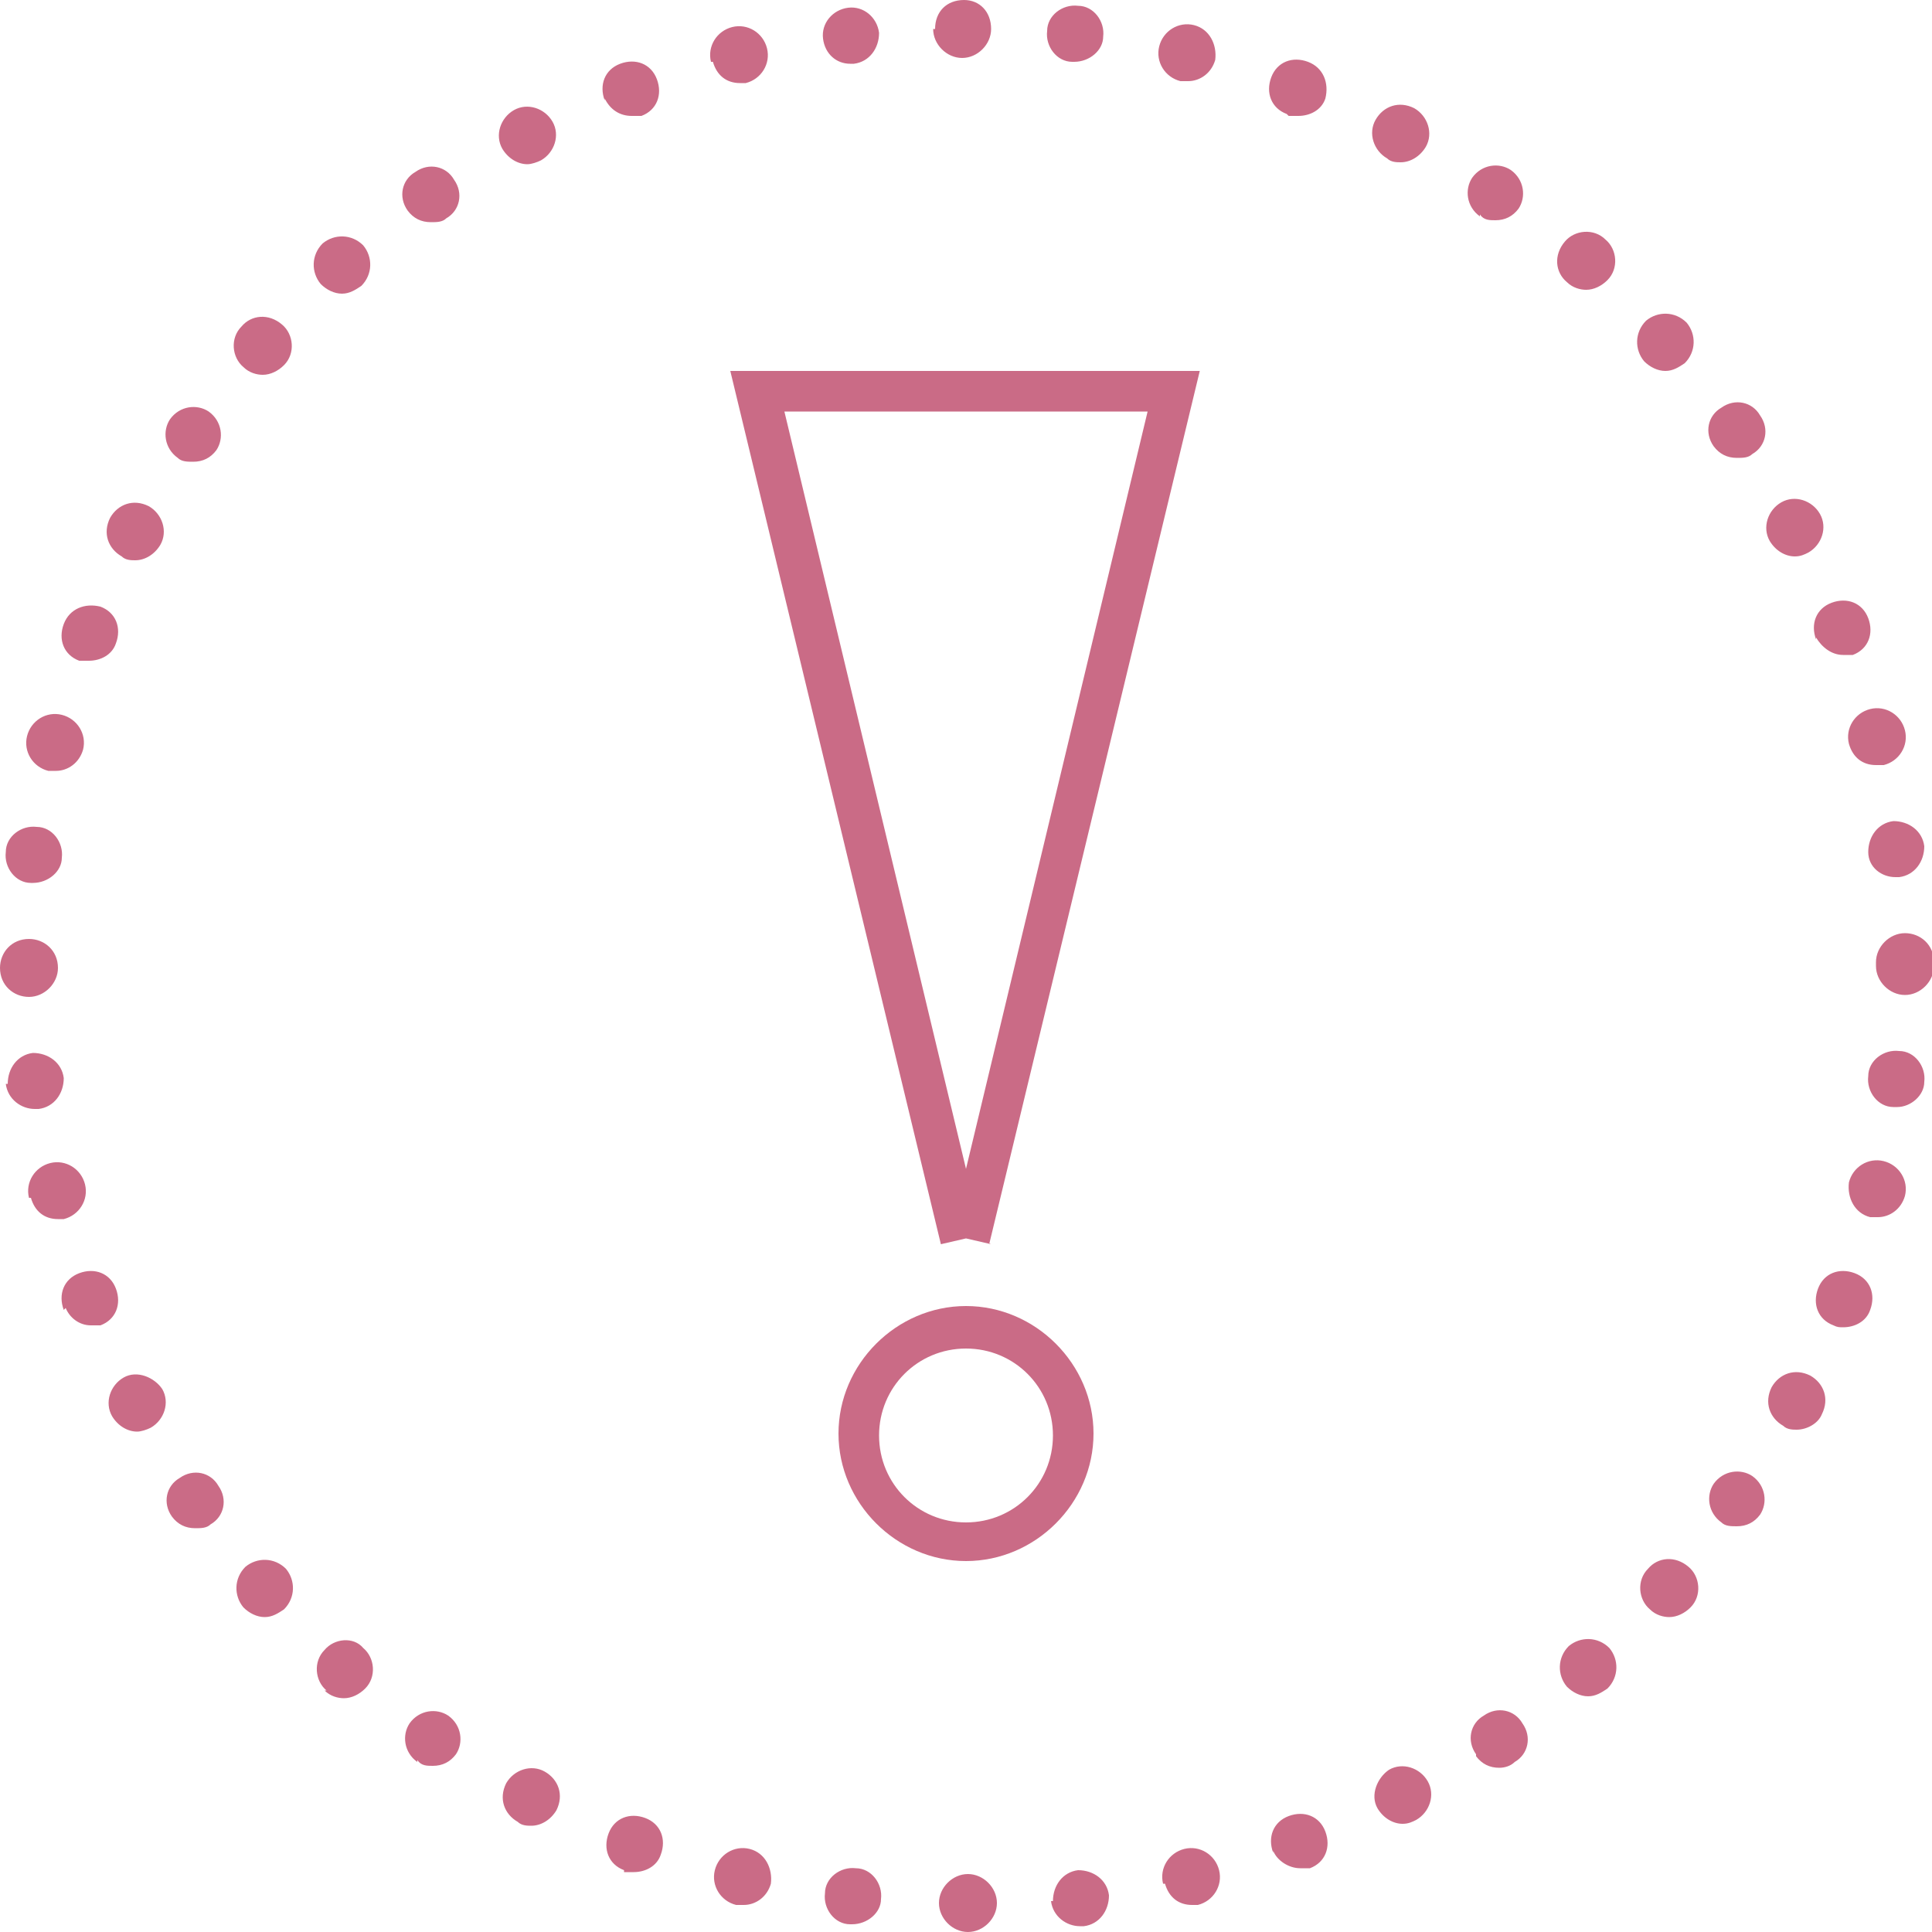
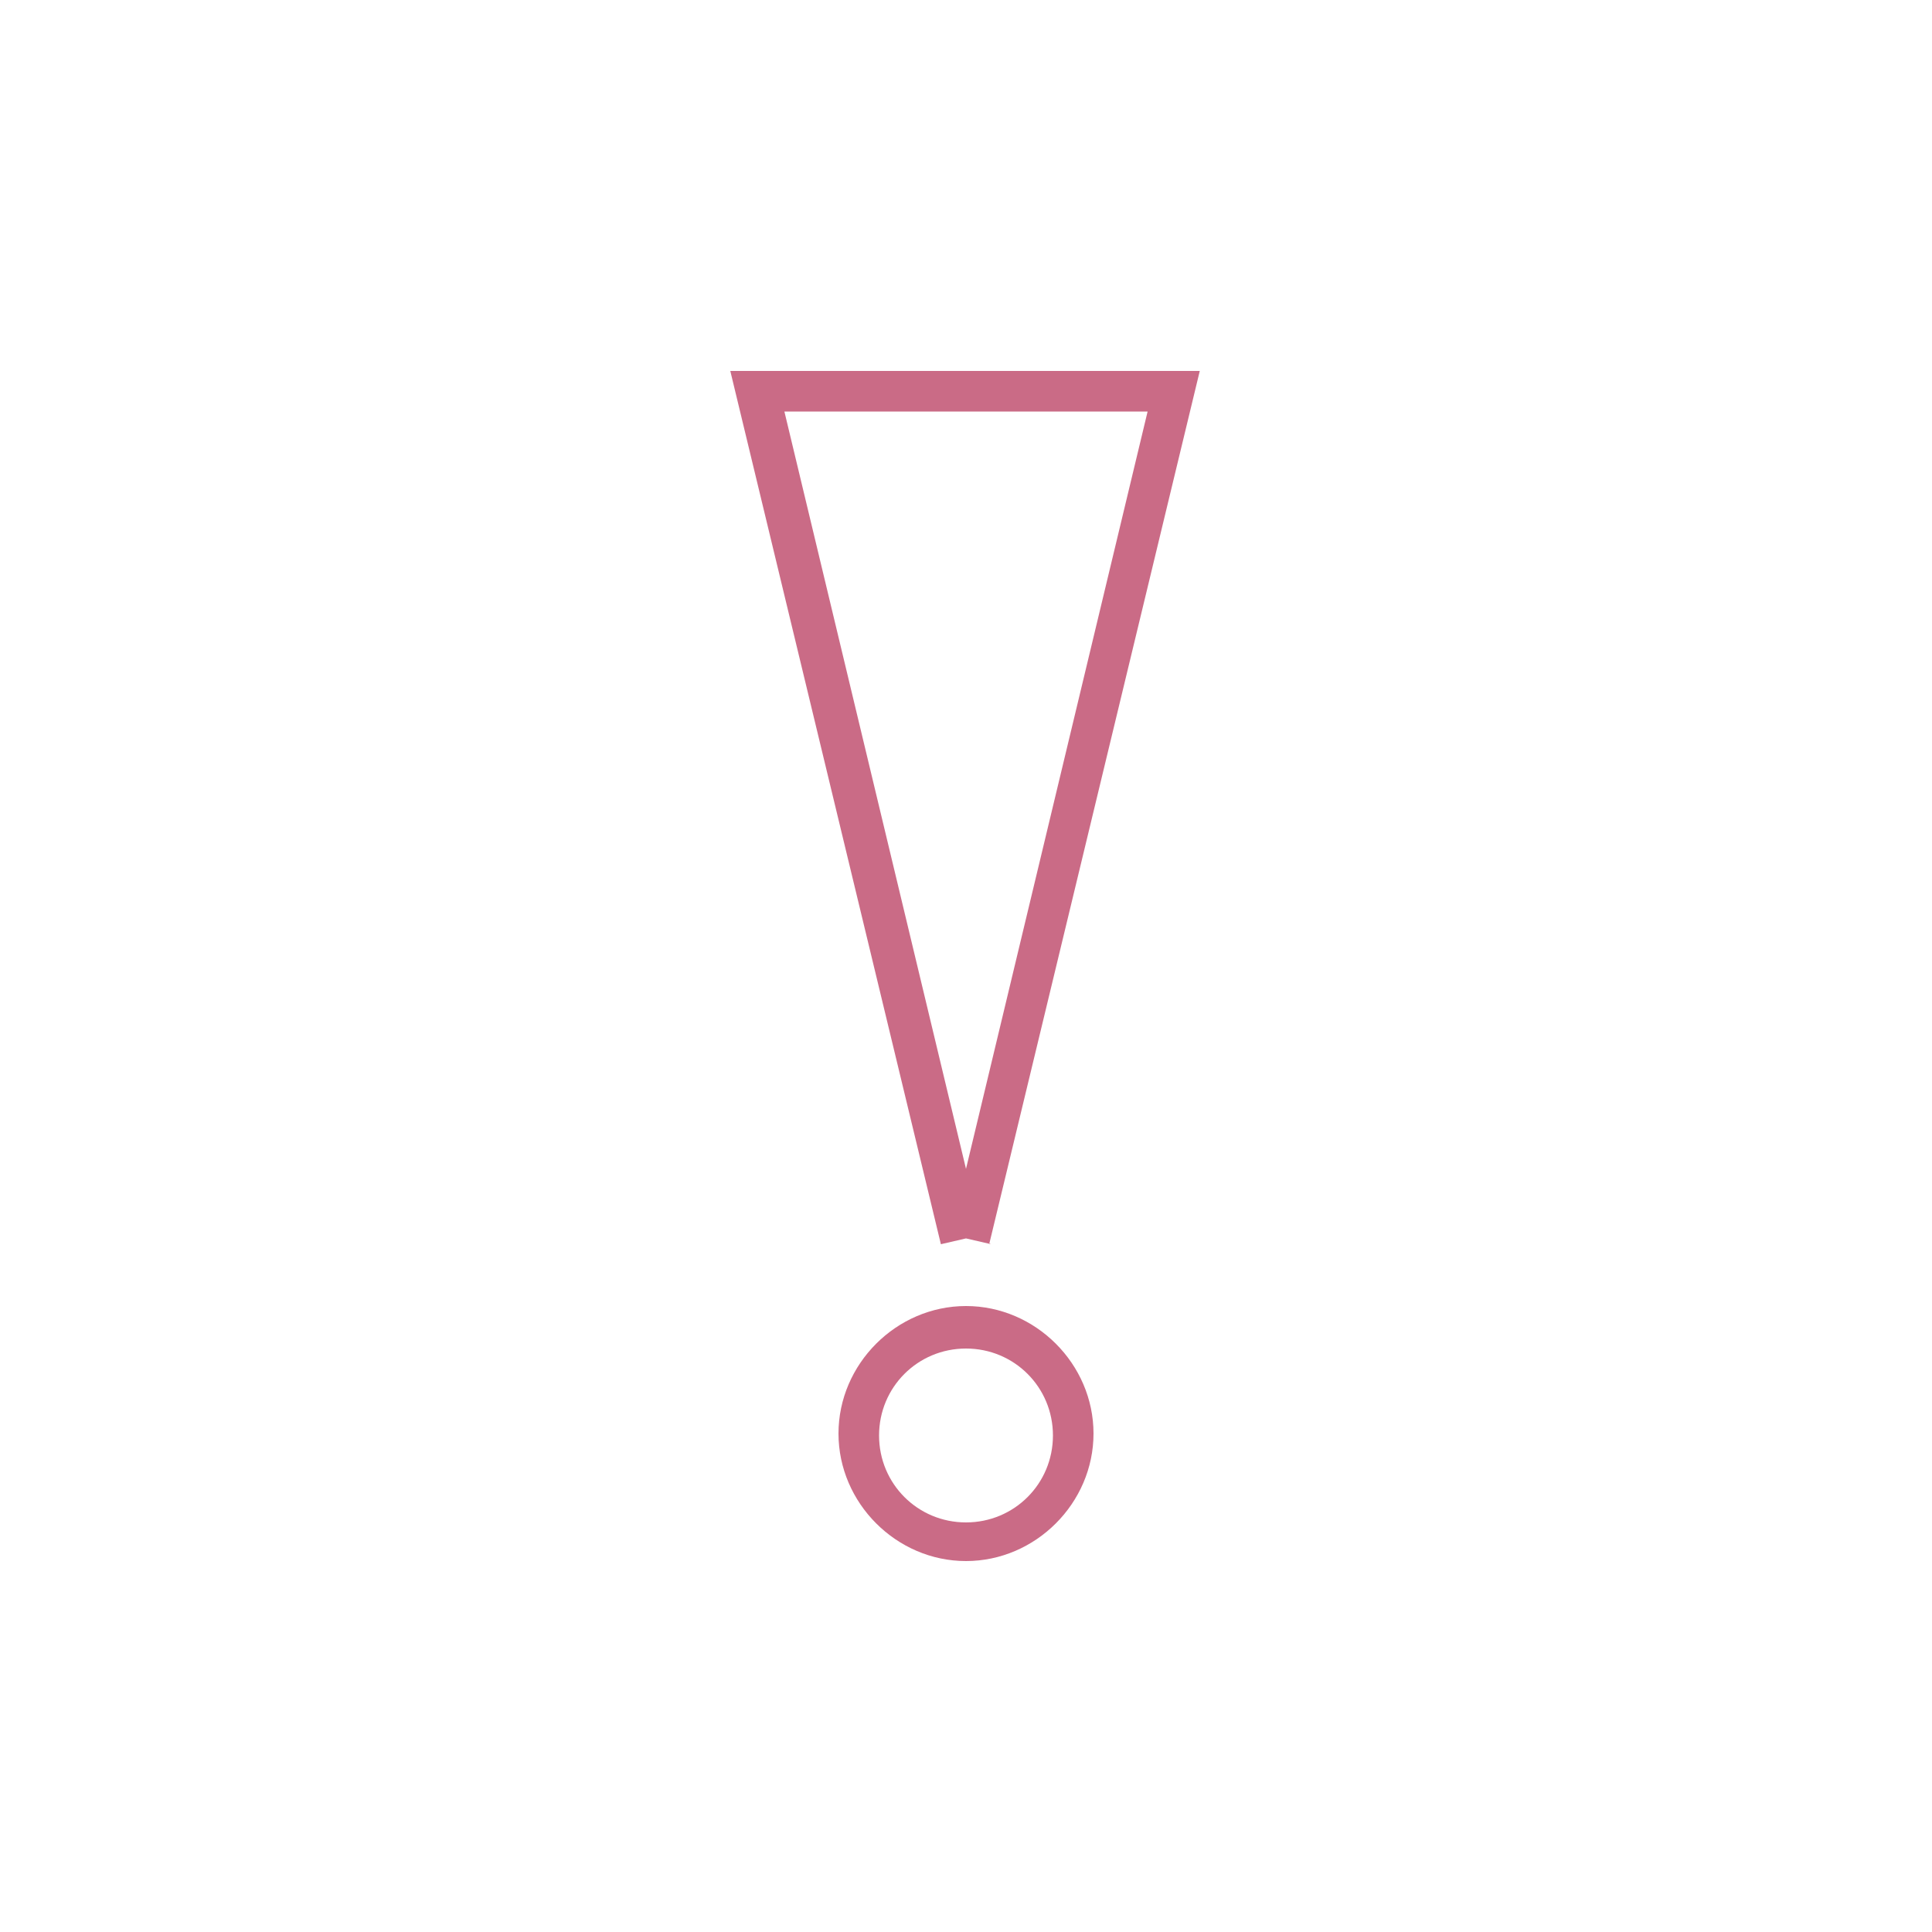
<svg xmlns="http://www.w3.org/2000/svg" id="Layer_2" version="1.1" viewBox="0 0 100 100">
  <defs>
    <style>
      .st0 {
        fill: #ca6b86;
      }
    </style>
  </defs>
  <g id="Layer_2-2">
    <g>
-       <path class="st0" d="M48.6,98.5c0-.8.7-1.5,1.5-1.5h0c.8,0,1.5.7,1.5,1.5h0c0,.8-.7,1.5-1.5,1.5h0c-.8,0-1.5-.7-1.5-1.5ZM44,99.6c-.8,0-1.4-.8-1.3-1.6h0c0-.8.8-1.4,1.6-1.3h0c.8,0,1.4.8,1.3,1.6h0c0,.7-.7,1.3-1.5,1.3h-.2ZM54.5,98.4c0-.8.5-1.5,1.3-1.6h0c.8,0,1.5.5,1.6,1.3h0c0,.8-.5,1.5-1.3,1.6h-.2c-.7,0-1.4-.5-1.5-1.3h0ZM38.1,98.6c-.8-.2-1.3-1-1.1-1.8h0c.2-.8,1-1.3,1.8-1.1h0c.8.2,1.2,1,1.1,1.8h0c-.2.7-.8,1.1-1.4,1.1h0c-.1,0-.2,0-.4,0ZM60.2,97.5c-.2-.8.3-1.6,1.1-1.8h0c.8-.2,1.6.3,1.8,1.1h0c.2.8-.3,1.6-1.1,1.8h0c-.1,0-.2,0-.3,0h0c-.7,0-1.2-.4-1.4-1.1ZM32.3,96.8h0c-.8-.3-1.1-1.1-.8-1.9h0c.3-.8,1.1-1.1,1.9-.8h0c.8.3,1.1,1.1.8,1.9h0c-.2.6-.8.9-1.4.9h0c-.2,0-.3,0-.5,0h0ZM65.9,95.9c-.3-.8,0-1.6.8-1.9h0c.8-.3,1.6,0,1.9.8h0c.3.8,0,1.6-.8,1.9h0c-.2,0-.3,0-.5,0h0c-.6,0-1.2-.4-1.4-.9h0ZM26.8,94.3c-.7-.4-1-1.2-.6-2h0c.4-.7,1.3-1,2-.6h0c.7.4,1,1.2.6,2h0c-.3.5-.8.8-1.3.8h0c-.2,0-.5,0-.7-.2h0ZM71.3,93.6c-.4-.7,0-1.6.6-2h0c.7-.4,1.6-.1,2,.6h0c.4.7.1,1.6-.6,2h0c-.2.1-.4.2-.7.2h0c-.5,0-1-.3-1.3-.8h0ZM21.6,91.2c-.7-.5-.8-1.4-.4-2h0c.5-.7,1.4-.8,2-.4h0c.7.5.8,1.4.4,2h0c-.3.4-.7.6-1.2.6h0c-.3,0-.6,0-.8-.3ZM76.4,90.8c-.5-.7-.3-1.6.4-2h0c.7-.5,1.6-.3,2,.4h0c.5.7.3,1.6-.4,2h0c-.2.2-.5.3-.8.3h0c-.5,0-.9-.2-1.2-.6h0ZM16.9,87.5h0c-.6-.5-.7-1.5-.1-2.1h0c.5-.6,1.5-.7,2-.1h0c.6.5.7,1.5.1,2.1h0c-.3.3-.7.5-1.1.5h0c-.3,0-.7-.1-1-.4ZM81.1,87.3c-.5-.6-.5-1.5.1-2.1h0c.6-.5,1.5-.5,2.1.1h0c.5.6.5,1.5-.1,2.1h0c-.3.2-.6.4-1,.4h0c-.4,0-.8-.2-1.1-.5h0ZM12.6,83.2c-.5-.6-.5-1.5.1-2.1h0c.6-.5,1.5-.5,2.1.1h0c.5.6.5,1.5-.1,2.1h0c-.3.2-.6.4-1,.4h0c-.4,0-.8-.2-1.1-.5h0ZM85.4,83.3c-.6-.5-.7-1.5-.1-2.1h0c.5-.6,1.4-.7,2.1-.1h0c.6.5.7,1.5.1,2.1h0c-.3.3-.7.5-1.1.5h0c-.3,0-.7-.1-1-.4ZM8.9,78.5c-.5-.7-.3-1.6.4-2h0c.7-.5,1.6-.3,2,.4h0c.5.7.3,1.6-.4,2h0c-.2.2-.5.2-.8.2h0c-.5,0-.9-.2-1.2-.6h0ZM89.1,78.8c-.7-.5-.8-1.4-.4-2h0c.5-.7,1.4-.8,2-.4h0c.7.5.8,1.4.4,2h0c-.3.4-.7.6-1.2.6h0c-.3,0-.6,0-.8-.2h0ZM5.8,73.3h0c-.4-.7-.1-1.6.6-2h0c.7-.4,1.6,0,2,.6h0c.4.7.1,1.6-.6,2h0c-.2.1-.5.2-.7.2h0c-.5,0-1-.3-1.3-.8h0ZM92.3,73.8c-.7-.4-1-1.2-.6-2h0c.4-.7,1.2-1,2-.6h0c.7.4,1,1.2.6,2h0c-.2.5-.8.8-1.3.8h0c-.2,0-.5,0-.7-.2h0ZM3.3,67.8c-.3-.8,0-1.6.8-1.9h0c.8-.3,1.6,0,1.9.8h0c.3.8,0,1.6-.8,1.9h0c-.2,0-.3,0-.5,0h0c-.6,0-1.1-.4-1.3-.9h0ZM94.9,68.6c-.8-.3-1.1-1.1-.8-1.9h0c.3-.8,1.1-1.1,1.9-.8h0c.8.3,1.1,1.1.8,1.9h0c-.2.6-.8.9-1.4.9h0c-.2,0-.3,0-.5-.1ZM1.5,62c-.2-.8.3-1.6,1.1-1.8h0c.8-.2,1.6.3,1.8,1.1h0c.2.8-.3,1.6-1.1,1.8h0c-.1,0-.2,0-.3,0h0c-.7,0-1.2-.4-1.4-1.1ZM96.8,63c-.8-.2-1.2-1-1.1-1.8h0c.2-.8,1-1.3,1.8-1.1h0c.8.2,1.3,1,1.1,1.8h0c-.2.7-.8,1.1-1.4,1.1h0c-.1,0-.2,0-.4,0ZM.4,56.1c0-.8.5-1.5,1.3-1.6h0c.8,0,1.5.5,1.6,1.3h0c0,.8-.5,1.5-1.3,1.6h-.2c-.7,0-1.4-.5-1.5-1.3h0ZM98,57.3c-.8,0-1.4-.8-1.3-1.6h0c0-.8.8-1.4,1.6-1.3h0c.8,0,1.4.8,1.3,1.6h0c0,.7-.7,1.3-1.4,1.3h-.2ZM0,50.1c0-.8.6-1.5,1.5-1.5h0c.8,0,1.5.6,1.5,1.5h0c0,.8-.7,1.5-1.5,1.5h0c-.8,0-1.5-.6-1.5-1.5ZM97.1,50h0v-.2h0c0-.8.7-1.5,1.5-1.5h0c.8,0,1.5.6,1.5,1.5h0v.2h0c0,.8-.7,1.5-1.5,1.5h0c-.8,0-1.5-.7-1.5-1.5ZM1.6,45.7c-.8,0-1.4-.8-1.3-1.6h0c0-.8.8-1.4,1.6-1.3h0c.8,0,1.4.8,1.3,1.6h0c0,.7-.7,1.3-1.5,1.3h-.2ZM96.7,44.1c0-.8.5-1.5,1.3-1.6h0c.8,0,1.5.5,1.6,1.3h0c0,.8-.5,1.5-1.3,1.6h-.2c-.7,0-1.4-.5-1.4-1.3h0ZM2.5,39.9c-.8-.2-1.3-1-1.1-1.8h0c.2-.8,1-1.3,1.8-1.1h0c.8.2,1.3,1,1.1,1.8h0c-.2.7-.8,1.1-1.4,1.1h0c-.1,0-.2,0-.3,0ZM95.7,38.5c-.2-.8.3-1.6,1.1-1.8h0c.8-.2,1.6.3,1.8,1.1h0c.2.8-.3,1.6-1.1,1.8h0c-.1,0-.2,0-.4,0h0c-.7,0-1.2-.4-1.4-1.1ZM4.1,34.2c-.8-.3-1.1-1.1-.8-1.9h0c.3-.8,1.1-1.1,1.9-.9h0c.8.3,1.1,1.1.8,1.9h0c-.2.6-.8.9-1.4.9h0c-.2,0-.3,0-.5,0ZM94,33.1c-.3-.8,0-1.6.8-1.9h0c.8-.3,1.6,0,1.9.8h0c.3.8,0,1.6-.8,1.9h0c-.2,0-.3,0-.5,0h0c-.6,0-1.1-.4-1.4-.9h0ZM6.3,28.8c-.7-.4-1-1.2-.6-2h0c.4-.7,1.2-1,2-.6h0c.7.4,1,1.3.6,2h0c-.3.5-.8.8-1.3.8h0c-.2,0-.5,0-.7-.2h0ZM91.6,28h0c-.4-.7-.1-1.6.6-2h0c.7-.4,1.6-.1,2,.6h0c.4.7.1,1.6-.6,2h0c-.2.1-.4.2-.7.2h0c-.5,0-1-.3-1.3-.8h0ZM9.2,23.7c-.7-.5-.8-1.4-.4-2h0c.5-.7,1.4-.8,2-.4h0c.7.5.8,1.4.4,2h0c-.3.4-.7.6-1.2.6h0c-.3,0-.6,0-.8-.2h0ZM88.7,23.1h0c-.5-.7-.3-1.6.4-2h0c.7-.5,1.6-.3,2,.4h0c.5.7.3,1.6-.4,2h0c-.2.2-.5.2-.8.2h0c-.5,0-.9-.2-1.2-.6ZM12.6,19c-.6-.5-.7-1.5-.1-2.1h0c.5-.6,1.4-.7,2.1-.1h0c.6.5.7,1.5.1,2.1h0c-.3.3-.7.5-1.1.5h0c-.3,0-.7-.1-1-.4ZM85.1,18.7c-.5-.6-.5-1.5.1-2.1h0c.6-.5,1.5-.5,2.1.1h0c.5.6.5,1.5-.1,2.1h0c-.3.2-.6.4-1,.4h0c-.4,0-.8-.2-1.1-.5ZM16.6,14.7c-.5-.6-.5-1.5.1-2.1h0c.6-.5,1.5-.5,2.1.1h0c.5.6.5,1.5-.1,2.1h0c-.3.2-.6.4-1,.4h0c-.4,0-.8-.2-1.1-.5ZM81.1,14.6c-.6-.5-.7-1.4-.1-2.1h0c.5-.6,1.5-.7,2.1-.1h0c.6.5.7,1.5.1,2.1h0c-.3.3-.7.5-1.1.5h0c-.3,0-.7-.1-1-.4ZM21.1,10.9c-.5-.7-.3-1.6.4-2h0c.7-.5,1.6-.3,2,.4h0c.5.7.3,1.6-.4,2h0c-.2.2-.5.2-.8.2h0c-.5,0-.9-.2-1.2-.6h0ZM76.6,11.2c-.7-.5-.8-1.4-.4-2h0c.5-.7,1.4-.8,2-.4h0c.7.5.8,1.4.4,2h0c-.3.4-.7.6-1.2.6h0c-.3,0-.6,0-.8-.3h0ZM26,7.7c-.4-.7-.1-1.6.6-2h0c.7-.4,1.6-.1,2,.6h0c.4.7.1,1.6-.6,2h0c-.2.1-.5.2-.7.2h0c-.5,0-1-.3-1.3-.8h0ZM71.8,8.2c-.7-.4-1-1.3-.6-2h0c.4-.7,1.2-1,2-.6h0c.7.4,1,1.3.6,2h0c-.3.5-.8.8-1.3.8h0c-.2,0-.5,0-.7-.2ZM31.3,5.2c-.3-.8,0-1.6.8-1.9h0c.8-.3,1.6,0,1.9.8h0c.3.8,0,1.6-.8,1.9h0c-.2,0-.3,0-.5,0h0c-.6,0-1.1-.3-1.4-.9h0ZM66.6,5.9c-.8-.3-1.1-1.1-.8-1.9h0c.3-.8,1.1-1.1,1.9-.8h0c.8.3,1.1,1.1.9,1.9h0c-.2.6-.8.9-1.4.9h0c-.2,0-.3,0-.5,0ZM36.8,3.2c-.2-.8.3-1.6,1.1-1.8h0c.8-.2,1.6.3,1.8,1.1h0c.2.8-.3,1.6-1.1,1.8h0c-.1,0-.2,0-.3,0h0c-.7,0-1.2-.4-1.4-1.1ZM61.1,4.2c-.8-.2-1.3-1-1.1-1.8h0c.2-.8,1-1.3,1.8-1.1h0c.8.2,1.2,1,1.1,1.8h0c-.2.7-.8,1.1-1.4,1.1h0c-.1,0-.2,0-.3,0h0ZM42.6,2c-.1-.8.5-1.5,1.3-1.6h0c.8-.1,1.5.5,1.6,1.3h0c0,.8-.5,1.5-1.3,1.6h0c0,0-.1,0-.2,0h0c-.7,0-1.3-.5-1.4-1.3ZM55.5,3.2c-.8,0-1.4-.8-1.3-1.6h0c0-.8.8-1.4,1.6-1.3h0c.8,0,1.4.8,1.3,1.6h0c0,.7-.7,1.3-1.5,1.3h-.2,0ZM48.4,1.5C48.4.6,49,0,49.9,0h0C50.7,0,51.3.6,51.3,1.5h0c0,.8-.7,1.5-1.5,1.5h0c-.8,0-1.5-.7-1.5-1.5Z" />
      <g>
        <path class="st0" d="M51.3,64.4l-1.3-.3-1.3.3-10.9-45.2h24.3l-10.9,45.2h0ZM40.6,21.3l9.4,39.2,9.4-39.2h-18.9Z" />
        <path class="st0" d="M50,80.8c-3.6,0-6.6-3-6.6-6.6s3-6.6,6.6-6.6,6.6,3,6.6,6.6-3,6.6-6.6,6.6ZM50,69.8c-2.5,0-4.5,2-4.5,4.5s2,4.5,4.5,4.5,4.5-2,4.5-4.5-2-4.5-4.5-4.5Z" />
      </g>
    </g>
  </g>
</svg>